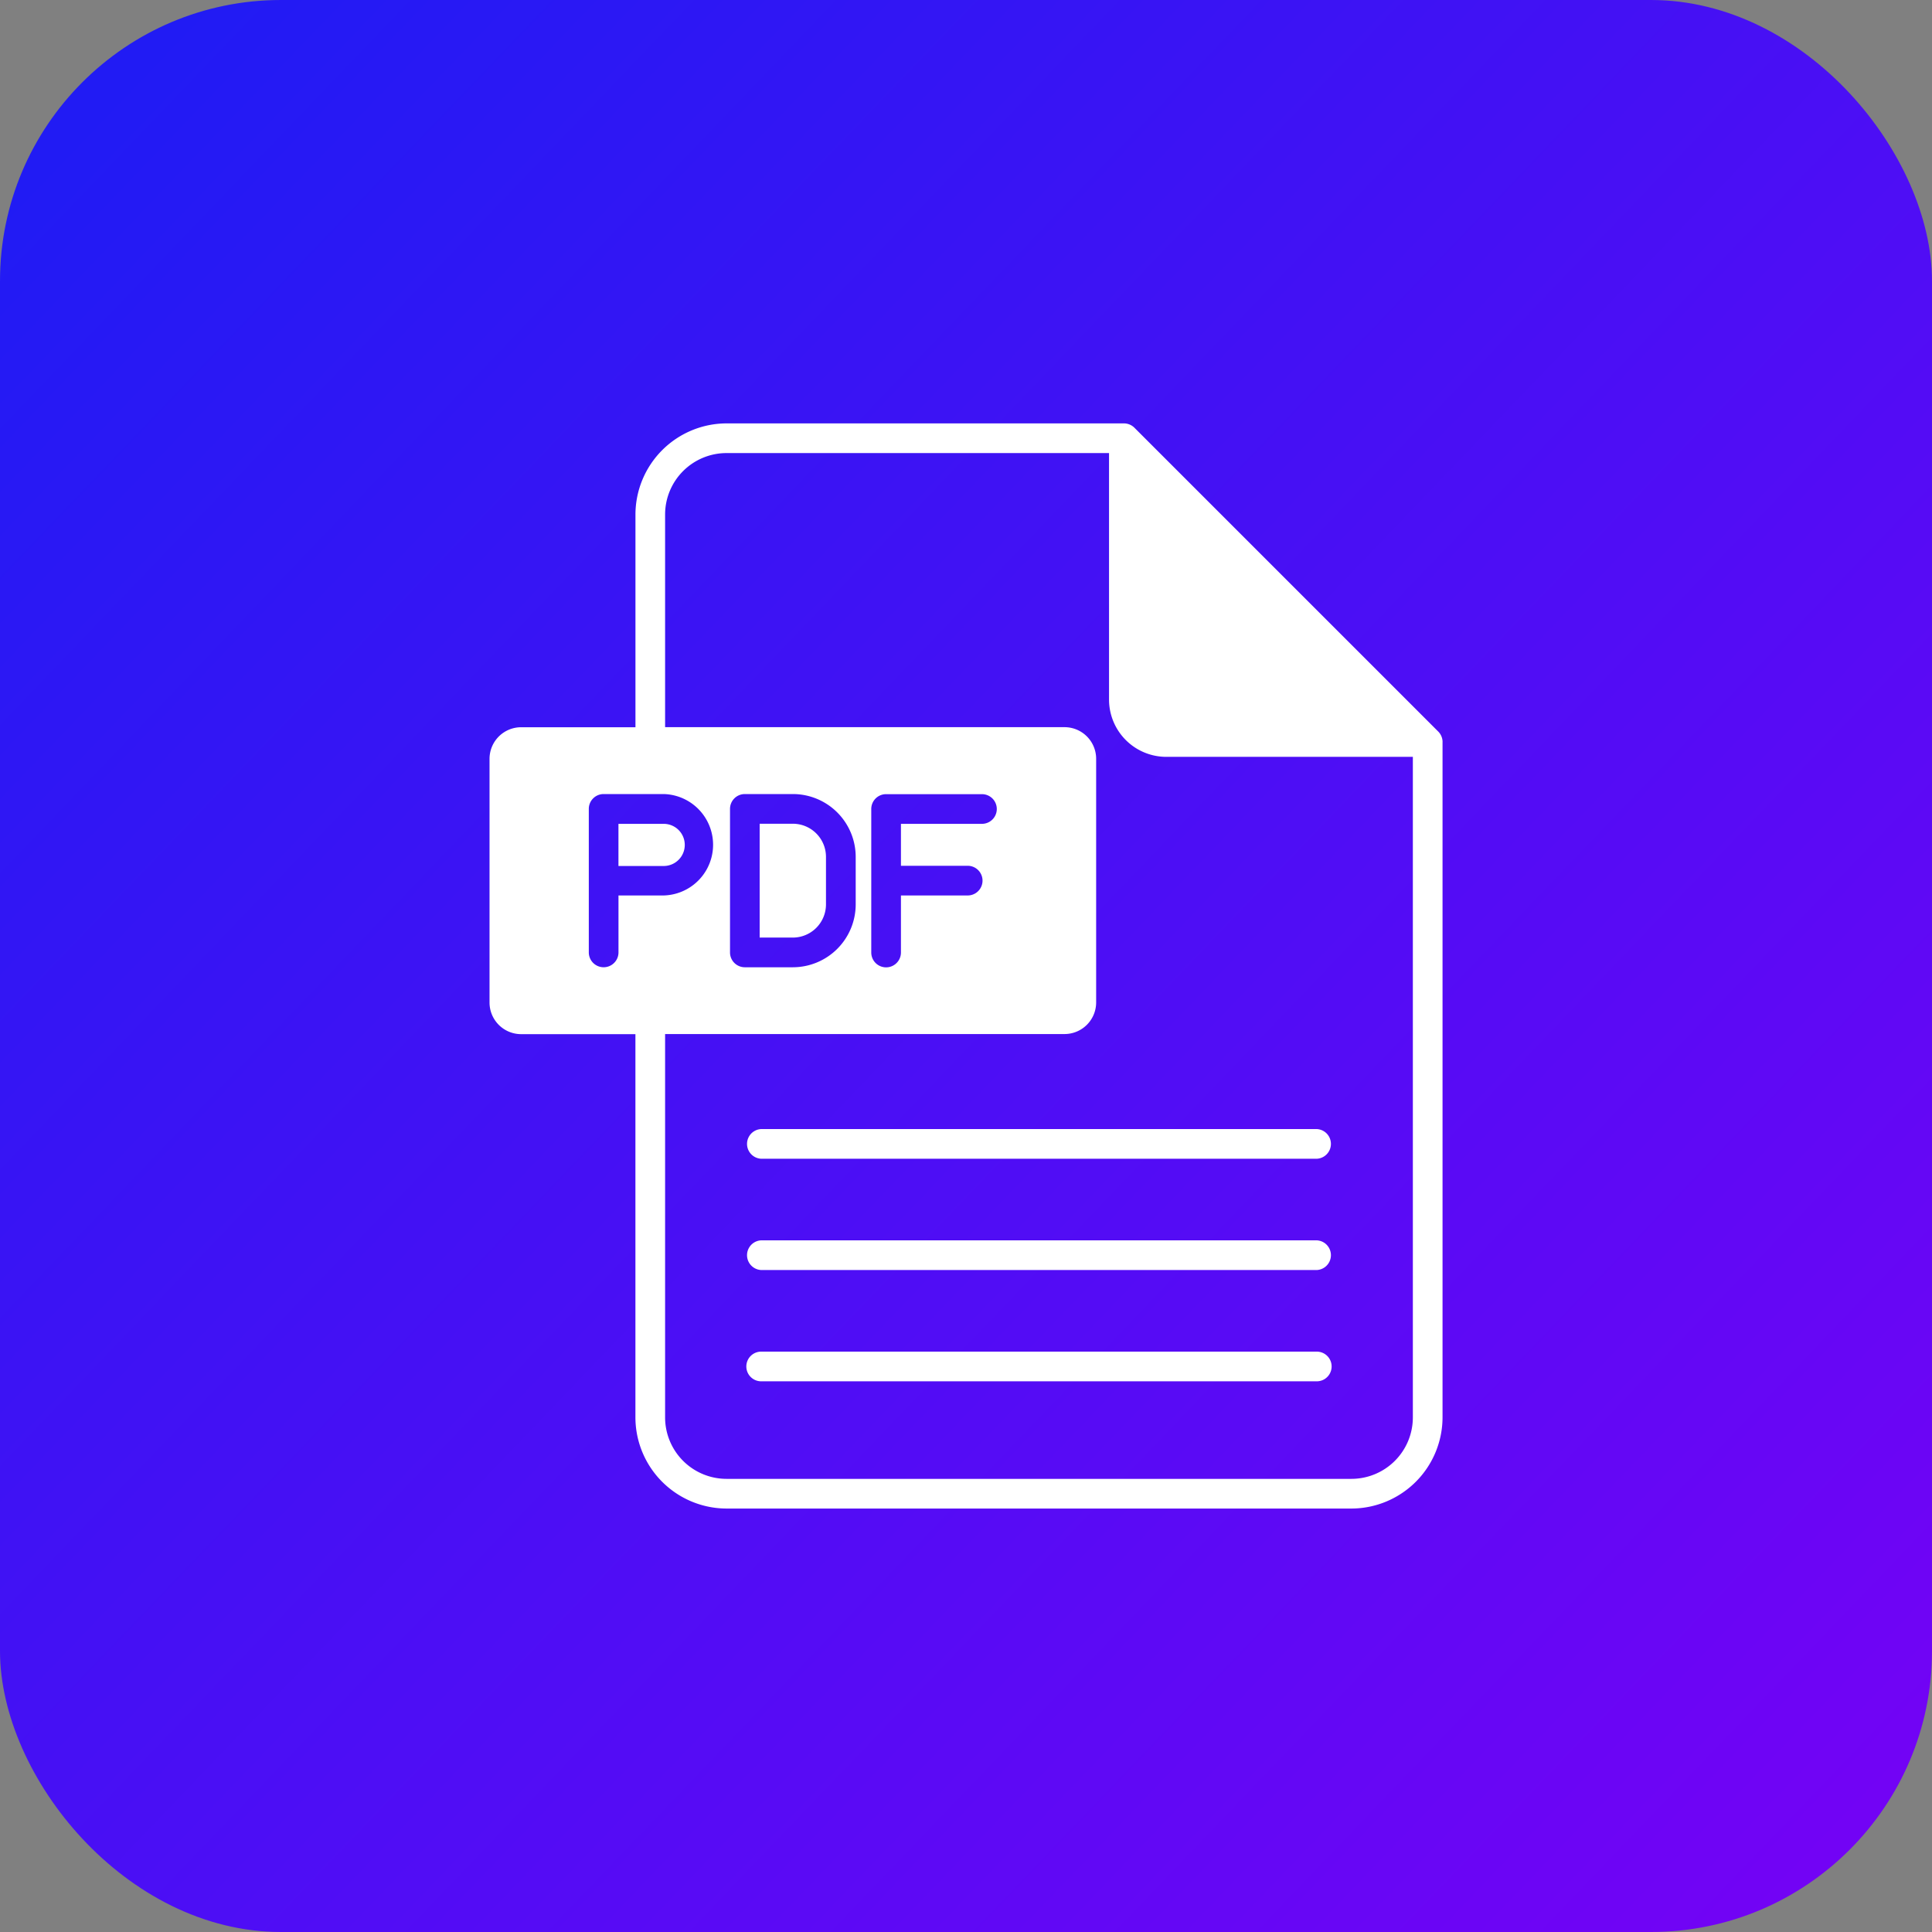
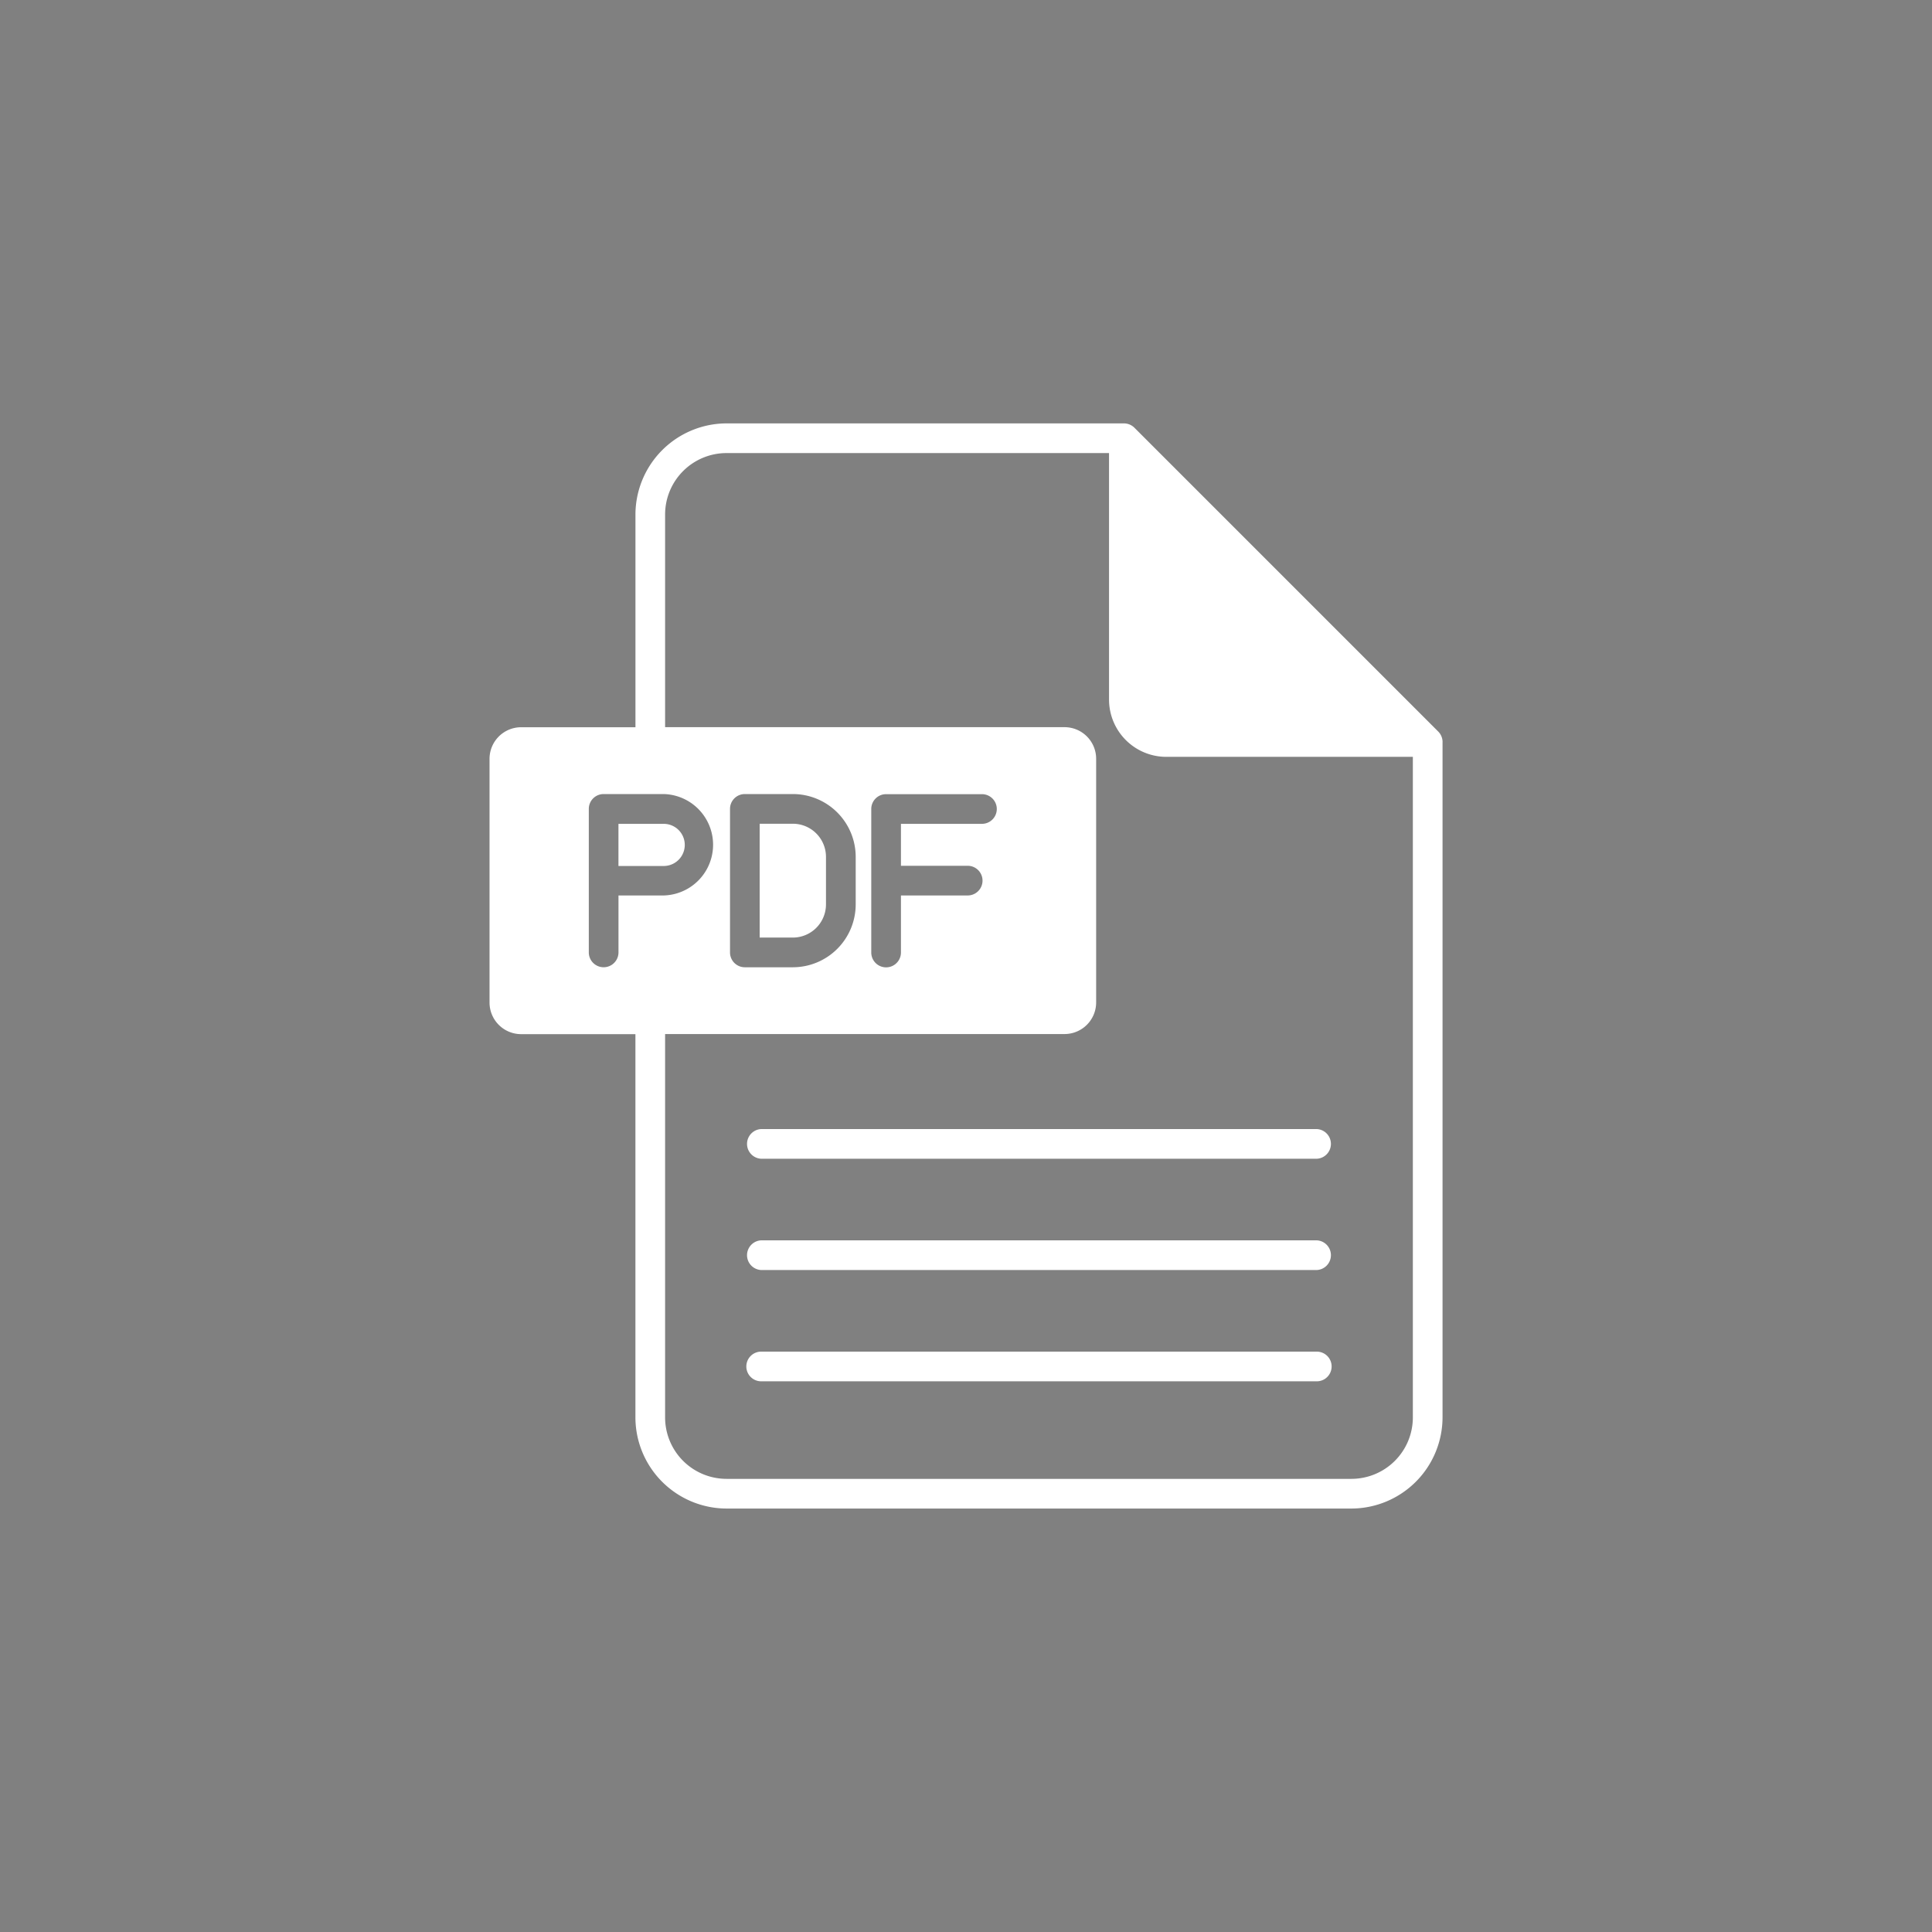
<svg xmlns="http://www.w3.org/2000/svg" width="55" height="55" viewBox="0 0 55 55">
  <rect x="0" y="0" width="55" height="55" fill="#808080" stroke="none" />
  <defs>
    <linearGradient id="linear-gradient" x1="0.053" y1="0.059" x2="0.965" y2="0.932" gradientUnits="objectBoundingBox">
      <stop offset="0" stop-color="#211bf4" />
      <stop offset="1" stop-color="#7203f5" />
    </linearGradient>
  </defs>
  <g id="pdf-textbooks" transform="translate(3800 10301)">
-     <rect id="Rectangle_155" data-name="Rectangle 155" width="55" height="55" rx="8" transform="translate(-3800 -10301)" fill="url(#linear-gradient)" />
    <path id="pdf" d="M38.915,20.089H54.732a.423.423,0,0,1,0,.845H38.915a.423.423,0,0,1,0-.845Zm15.817,3.168H38.915a.423.423,0,0,0,0,.845H54.732a.423.423,0,0,0,0-.845ZM36.141,11.4H34.852v1.2H36.14a.6.6,0,0,0,0-1.2ZM54.732,26.425H38.915a.422.422,0,0,0,0,.845H54.732a.422.422,0,1,0,0-.845ZM40.76,13.694V12.34a.944.944,0,0,0-.944-.943h-.944v3.241h.944a.945.945,0,0,0,.944-.944ZM58.312,9.07V28.3a2.6,2.6,0,0,1-2.593,2.592H37.928A2.6,2.6,0,0,1,35.335,28.3V17.387H32.082a.9.9,0,0,1-.9-.9V9.55a.9.9,0,0,1,.9-.9h3.254V2.593A2.6,2.6,0,0,1,37.928,0H49.241a.425.425,0,0,1,.3.124l8.648,8.648a.425.425,0,0,1,.124.3ZM36.14,13.439a1.444,1.444,0,0,0,0-2.887H34.43a.422.422,0,0,0-.422.422v4.086a.422.422,0,1,0,.845,0V13.439ZM57.467,9.493h-7.02a1.631,1.631,0,0,1-1.629-1.629V.845H37.928A1.75,1.75,0,0,0,36.18,2.593V8.648H47.551a.9.9,0,0,1,.9.9v6.936a.9.9,0,0,1-.9.9H36.18V28.3a1.75,1.75,0,0,0,1.748,1.747h17.79A1.75,1.75,0,0,0,57.467,28.3ZM38.45,15.483h1.367a1.791,1.791,0,0,0,1.789-1.789V12.34a1.79,1.79,0,0,0-1.789-1.788H38.45a.422.422,0,0,0-.422.422v4.086A.422.422,0,0,0,38.45,15.483Zm4.444-2.889V11.4H45.2a.422.422,0,1,0,0-.845H42.471a.422.422,0,0,0-.422.422v4.086a.422.422,0,0,0,.845,0V13.439h1.9a.422.422,0,1,0,0-.845Z" transform="translate(-3817.246 -10288.947)" fill="#fff" />
  </g>
</svg>